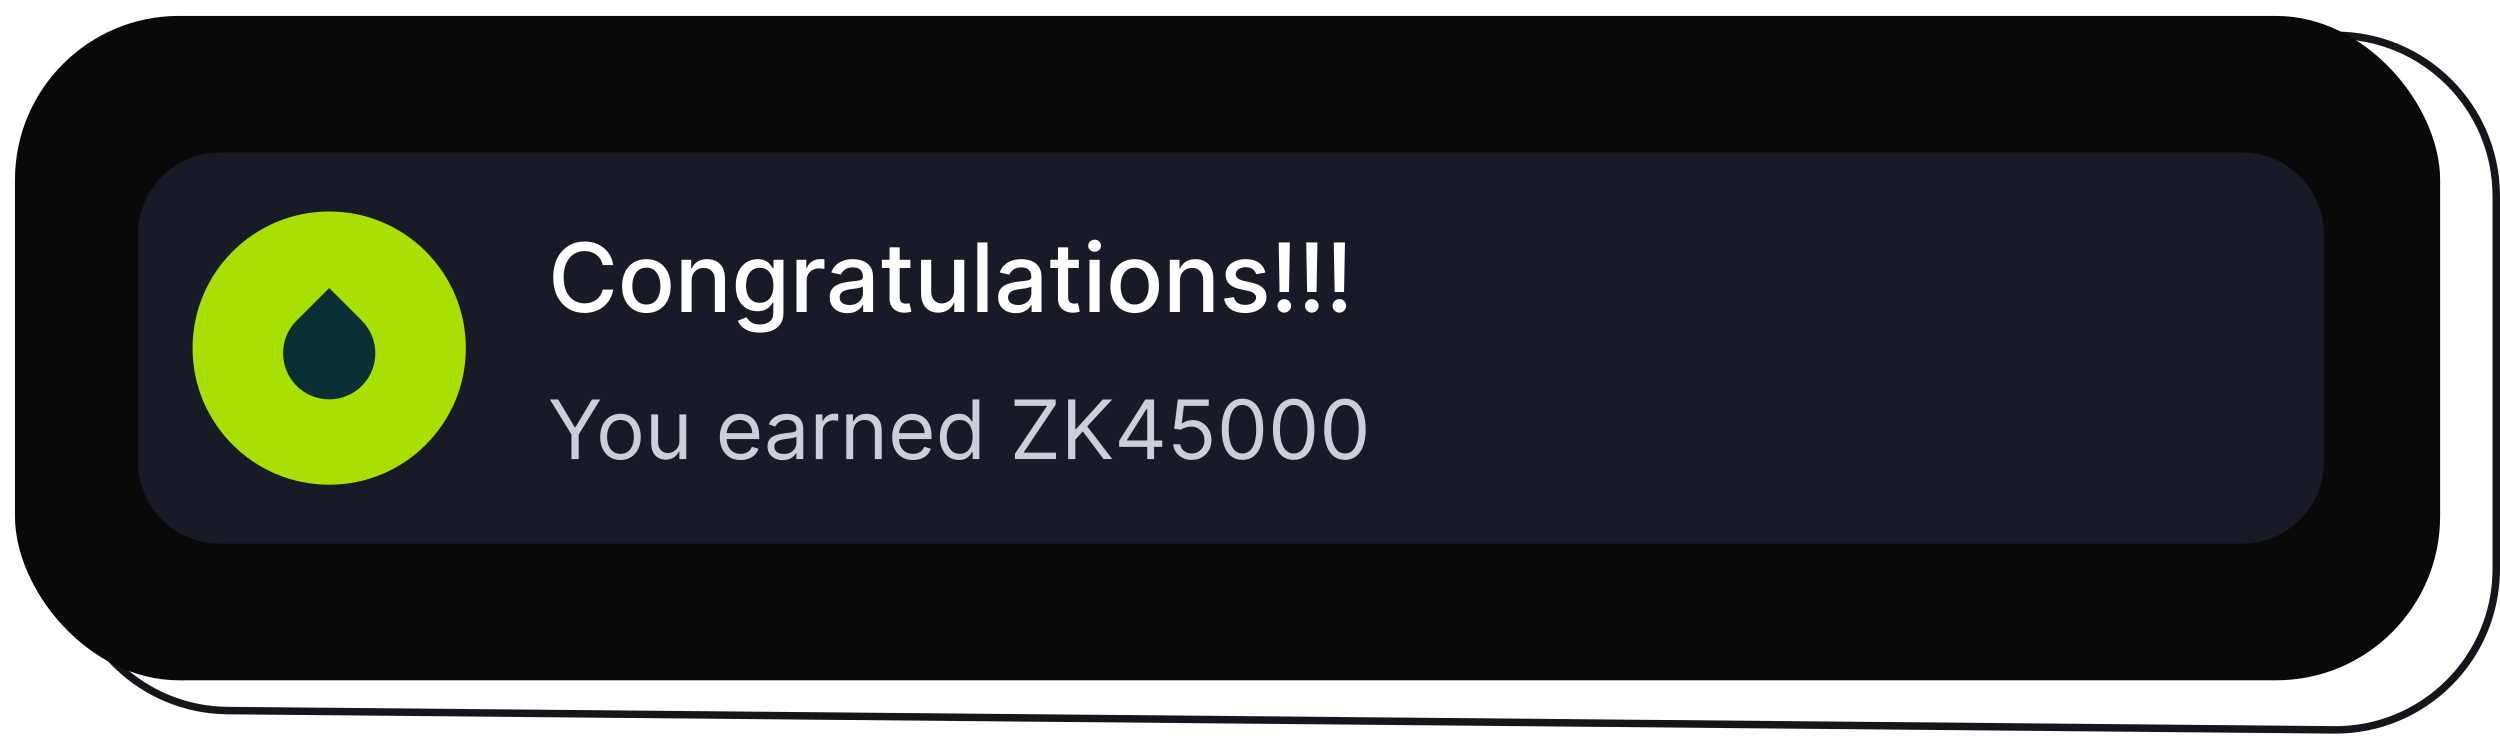
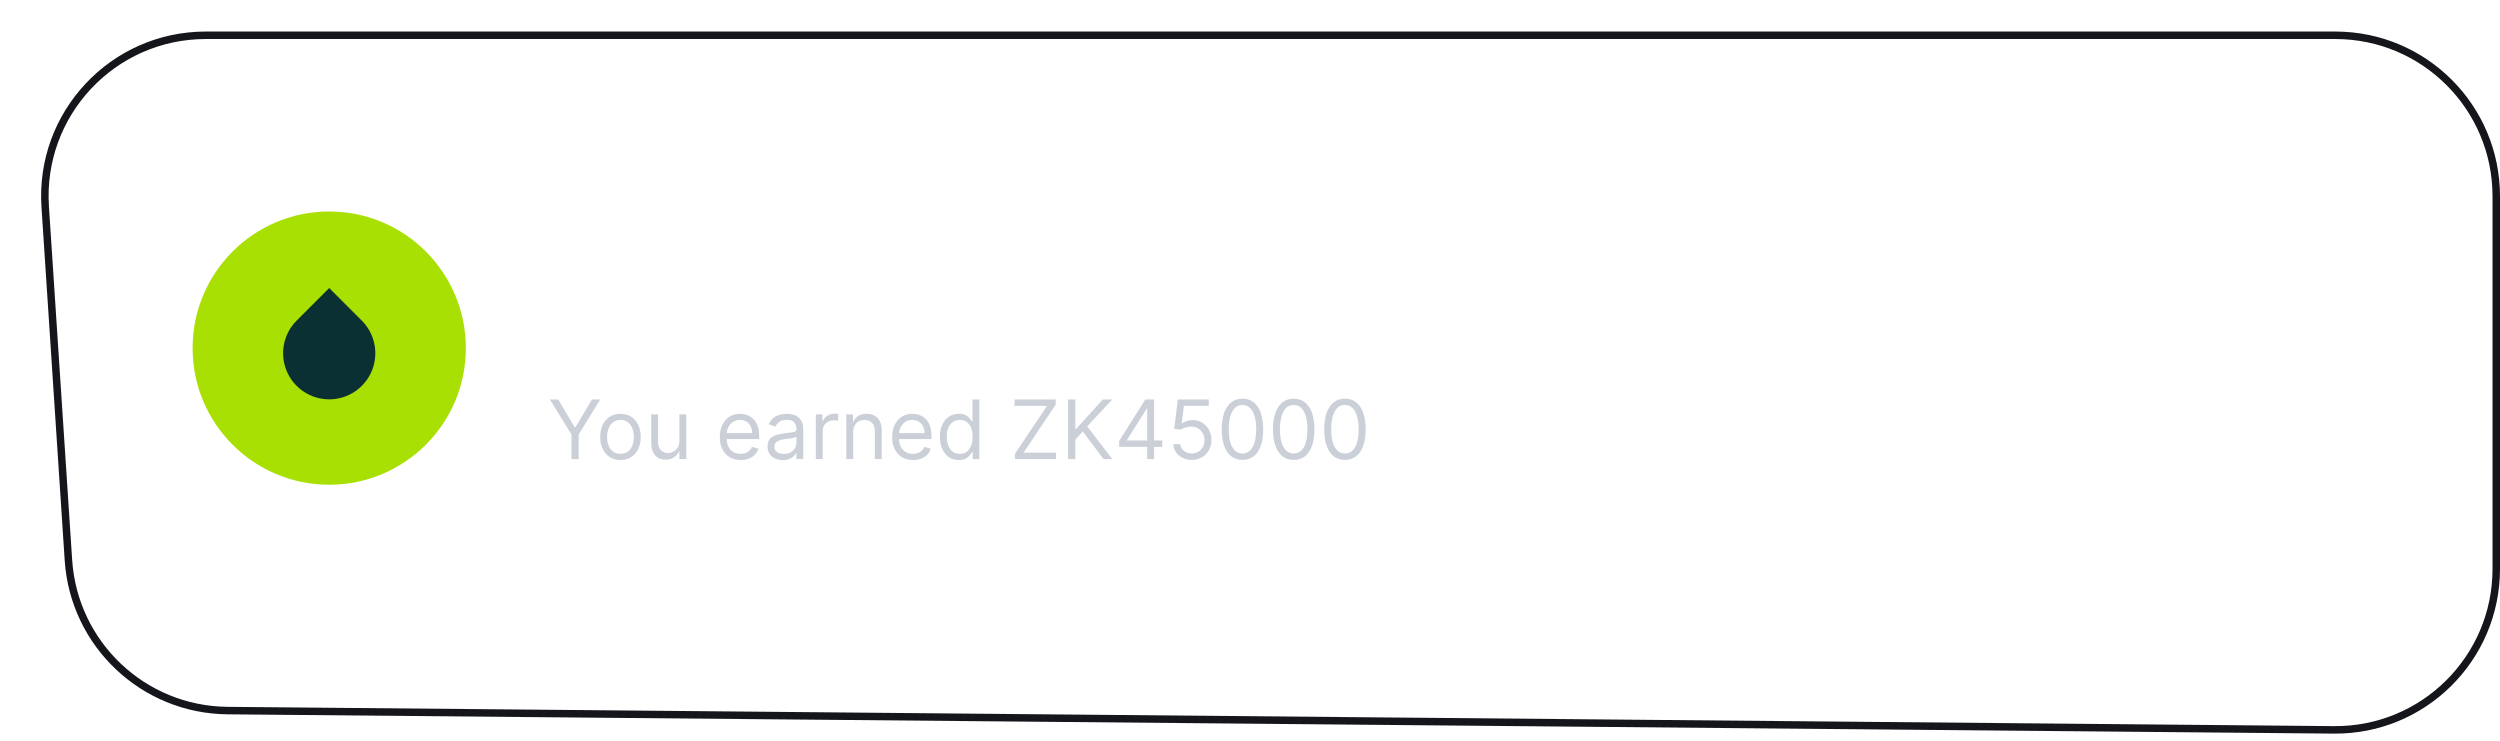
<svg xmlns="http://www.w3.org/2000/svg" width="334" height="99" viewBox="0 0 334 99" fill="none">
  <path d="M6.039 27.624C5.224 15.222 15.064 4.714 27.493 4.714H312C323.874 4.714 333.5 14.34 333.5 26.214V76.012C333.5 87.963 323.754 97.621 311.803 97.511L30.399 94.933C19.148 94.83 9.88 86.07 9.142 74.844L6.039 27.624Z" fill="white" stroke="#14161B" />
  <g filter="url(#filter0_d_270_11182)">
-     <rect x="2" y="1.214" width="324" height="88.761" rx="21.904" fill="#090909" />
-     <path d="M18.428 30.42C18.428 24.372 23.332 19.468 29.38 19.468H299.532C305.581 19.468 310.485 24.372 310.485 30.42V60.77C310.485 66.818 305.581 71.722 299.532 71.722H29.38C23.332 71.722 18.428 66.818 18.428 60.77V30.42Z" fill="#181B25" />
    <path d="M25.73 45.595C25.73 35.514 33.902 27.341 43.983 27.341C54.064 27.341 62.236 35.514 62.236 45.595C62.236 55.676 54.064 63.848 43.983 63.848C33.902 63.848 25.73 55.676 25.73 45.595Z" fill="#A9E003" />
    <path d="M39.627 41.923L43.983 37.567L48.339 41.923C49.201 42.785 49.787 43.882 50.025 45.077C50.263 46.272 50.141 47.511 49.674 48.637C49.208 49.763 48.419 50.725 47.405 51.402C46.392 52.078 45.201 52.44 43.983 52.44C42.764 52.44 41.573 52.078 40.56 51.402C39.547 50.725 38.758 49.763 38.291 48.637C37.825 47.511 37.703 46.272 37.941 45.077C38.178 43.882 38.765 42.785 39.627 41.923Z" fill="#0A3033" />
    <path d="M81.928 34.499H80.512C80.458 34.196 80.357 33.93 80.208 33.7C80.06 33.47 79.879 33.275 79.664 33.115C79.449 32.955 79.209 32.834 78.942 32.752C78.679 32.67 78.4 32.629 78.103 32.629C77.568 32.629 77.088 32.764 76.665 33.033C76.244 33.302 75.911 33.697 75.666 34.218C75.424 34.738 75.303 35.373 75.303 36.123C75.303 36.879 75.424 37.518 75.666 38.038C75.911 38.558 76.246 38.952 76.669 39.218C77.093 39.484 77.569 39.617 78.099 39.617C78.392 39.617 78.67 39.578 78.933 39.499C79.2 39.417 79.44 39.298 79.655 39.141C79.87 38.983 80.051 38.791 80.199 38.564C80.351 38.334 80.455 38.071 80.512 37.775L81.928 37.779C81.853 38.236 81.706 38.657 81.488 39.041C81.273 39.422 80.996 39.752 80.658 40.03C80.322 40.305 79.938 40.519 79.505 40.67C79.073 40.821 78.601 40.897 78.089 40.897C77.285 40.897 76.568 40.706 75.939 40.325C75.309 39.941 74.813 39.392 74.45 38.678C74.09 37.964 73.91 37.112 73.91 36.123C73.91 35.131 74.092 34.279 74.455 33.569C74.818 32.855 75.314 32.307 75.943 31.926C76.572 31.542 77.288 31.35 78.089 31.35C78.582 31.35 79.042 31.421 79.469 31.563C79.898 31.702 80.284 31.908 80.626 32.18C80.968 32.449 81.251 32.779 81.474 33.169C81.698 33.556 81.849 34 81.928 34.499ZM86.356 40.91C85.703 40.91 85.132 40.761 84.645 40.461C84.158 40.161 83.78 39.743 83.511 39.204C83.242 38.666 83.107 38.036 83.107 37.316C83.107 36.594 83.242 35.961 83.511 35.42C83.78 34.878 84.158 34.458 84.645 34.158C85.132 33.859 85.703 33.709 86.356 33.709C87.009 33.709 87.58 33.859 88.067 34.158C88.554 34.458 88.932 34.878 89.201 35.42C89.47 35.961 89.605 36.594 89.605 37.316C89.605 38.036 89.47 38.666 89.201 39.204C88.932 39.743 88.554 40.161 88.067 40.461C87.58 40.761 87.009 40.91 86.356 40.91ZM86.361 39.771C86.784 39.771 87.135 39.659 87.413 39.435C87.692 39.212 87.897 38.914 88.03 38.542C88.166 38.17 88.234 37.76 88.234 37.312C88.234 36.867 88.166 36.459 88.03 36.087C87.897 35.712 87.692 35.411 87.413 35.184C87.135 34.957 86.784 34.844 86.361 34.844C85.934 34.844 85.58 34.957 85.299 35.184C85.02 35.411 84.813 35.712 84.677 36.087C84.544 36.459 84.478 36.867 84.478 37.312C84.478 37.76 84.544 38.17 84.677 38.542C84.813 38.914 85.02 39.212 85.299 39.435C85.58 39.659 85.934 39.771 86.361 39.771ZM92.399 36.631V40.77H91.043V33.8H92.345V34.934H92.431C92.591 34.565 92.842 34.269 93.184 34.045C93.529 33.821 93.963 33.709 94.486 33.709C94.961 33.709 95.377 33.809 95.734 34.009C96.091 34.205 96.368 34.499 96.565 34.889C96.761 35.279 96.859 35.762 96.859 36.336V40.77H95.503V36.5C95.503 35.995 95.371 35.6 95.108 35.316C94.845 35.028 94.483 34.885 94.024 34.885C93.709 34.885 93.429 34.953 93.184 35.089C92.942 35.225 92.75 35.424 92.608 35.688C92.469 35.948 92.399 36.262 92.399 36.631ZM101.524 43.528C100.971 43.528 100.494 43.456 100.095 43.31C99.699 43.165 99.375 42.973 99.124 42.734C98.873 42.495 98.686 42.234 98.561 41.949L99.728 41.468C99.809 41.601 99.918 41.742 100.054 41.89C100.194 42.041 100.381 42.17 100.617 42.276C100.856 42.382 101.163 42.435 101.538 42.435C102.052 42.435 102.477 42.309 102.813 42.058C103.149 41.81 103.317 41.414 103.317 40.869V39.499H103.231C103.149 39.647 103.031 39.812 102.877 39.994C102.725 40.175 102.517 40.332 102.25 40.465C101.984 40.599 101.638 40.665 101.211 40.665C100.661 40.665 100.165 40.537 99.723 40.279C99.284 40.019 98.937 39.637 98.68 39.132C98.425 38.623 98.298 37.999 98.298 37.258C98.298 36.516 98.424 35.881 98.675 35.352C98.929 34.822 99.277 34.417 99.719 34.136C100.16 33.851 100.661 33.709 101.22 33.709C101.653 33.709 102.002 33.782 102.269 33.927C102.535 34.069 102.742 34.236 102.89 34.426C103.042 34.617 103.158 34.785 103.24 34.93H103.339V33.8H104.669V40.924C104.669 41.523 104.53 42.014 104.252 42.398C103.973 42.783 103.597 43.067 103.122 43.252C102.65 43.436 102.117 43.528 101.524 43.528ZM101.511 39.54C101.901 39.54 102.231 39.449 102.5 39.268C102.772 39.083 102.978 38.82 103.117 38.478C103.259 38.133 103.33 37.72 103.33 37.239C103.33 36.77 103.261 36.358 103.122 36.001C102.983 35.644 102.778 35.365 102.509 35.166C102.24 34.963 101.907 34.862 101.511 34.862C101.103 34.862 100.762 34.968 100.49 35.179C100.218 35.388 100.012 35.672 99.873 36.032C99.737 36.392 99.669 36.795 99.669 37.239C99.669 37.696 99.738 38.097 99.877 38.442C100.017 38.787 100.222 39.056 100.494 39.249C100.77 39.443 101.109 39.54 101.511 39.54ZM106.412 40.77V33.8H107.723V34.907H107.796C107.923 34.532 108.147 34.237 108.467 34.022C108.791 33.804 109.157 33.696 109.565 33.696C109.65 33.696 109.75 33.699 109.865 33.705C109.983 33.711 110.075 33.718 110.142 33.727V35.025C110.087 35.01 109.99 34.993 109.851 34.975C109.712 34.954 109.573 34.943 109.434 34.943C109.113 34.943 108.827 35.011 108.576 35.148C108.328 35.281 108.132 35.467 107.986 35.706C107.841 35.942 107.769 36.211 107.769 36.513V40.77H106.412ZM113.205 40.924C112.763 40.924 112.364 40.842 112.007 40.679C111.65 40.512 111.367 40.272 111.158 39.957C110.953 39.643 110.85 39.257 110.85 38.8C110.85 38.407 110.926 38.083 111.077 37.829C111.228 37.575 111.432 37.374 111.689 37.226C111.946 37.078 112.234 36.966 112.551 36.89C112.869 36.814 113.193 36.757 113.522 36.718C113.94 36.669 114.279 36.63 114.539 36.6C114.799 36.566 114.988 36.513 115.106 36.441C115.224 36.368 115.283 36.25 115.283 36.087V36.055C115.283 35.659 115.171 35.352 114.947 35.134C114.726 34.916 114.397 34.807 113.958 34.807C113.501 34.807 113.141 34.909 112.878 35.111C112.618 35.311 112.438 35.533 112.338 35.778L111.063 35.488C111.214 35.064 111.435 34.723 111.726 34.462C112.019 34.199 112.356 34.009 112.737 33.891C113.119 33.77 113.519 33.709 113.94 33.709C114.218 33.709 114.513 33.742 114.825 33.809C115.139 33.873 115.433 33.991 115.705 34.163C115.98 34.335 116.206 34.582 116.381 34.903C116.557 35.22 116.644 35.633 116.644 36.141V40.77H115.319V39.817H115.265C115.177 39.992 115.046 40.164 114.87 40.334C114.695 40.503 114.469 40.644 114.194 40.756C113.919 40.868 113.589 40.924 113.205 40.924ZM113.5 39.835C113.875 39.835 114.196 39.761 114.462 39.612C114.731 39.464 114.935 39.271 115.074 39.032C115.216 38.79 115.288 38.531 115.288 38.256V37.357C115.239 37.406 115.145 37.451 115.006 37.493C114.87 37.533 114.714 37.568 114.539 37.598C114.363 37.625 114.192 37.651 114.026 37.675C113.86 37.696 113.721 37.714 113.609 37.729C113.346 37.763 113.105 37.819 112.887 37.897C112.672 37.976 112.5 38.089 112.37 38.238C112.243 38.383 112.179 38.576 112.179 38.818C112.179 39.154 112.303 39.408 112.551 39.581C112.799 39.75 113.116 39.835 113.5 39.835ZM121.628 33.8V34.889H117.821V33.8H121.628ZM118.842 32.13H120.199V38.723C120.199 38.986 120.238 39.184 120.317 39.318C120.395 39.448 120.497 39.537 120.621 39.585C120.748 39.631 120.885 39.653 121.034 39.653C121.142 39.653 121.238 39.646 121.319 39.631C121.401 39.615 121.465 39.603 121.51 39.594L121.755 40.715C121.676 40.745 121.564 40.776 121.419 40.806C121.274 40.839 121.093 40.857 120.875 40.86C120.518 40.866 120.185 40.803 119.877 40.67C119.568 40.537 119.318 40.331 119.128 40.053C118.937 39.774 118.842 39.425 118.842 39.005V32.13ZM127.467 37.879V33.8H128.828V40.77H127.494V39.563H127.422C127.261 39.935 127.004 40.245 126.65 40.493C126.299 40.738 125.862 40.86 125.339 40.86C124.891 40.86 124.495 40.762 124.15 40.565C123.808 40.366 123.539 40.071 123.342 39.681C123.149 39.29 123.052 38.808 123.052 38.233V33.8H124.409V38.07C124.409 38.545 124.54 38.923 124.804 39.204C125.067 39.485 125.409 39.626 125.829 39.626C126.083 39.626 126.336 39.563 126.587 39.435C126.841 39.309 127.051 39.116 127.217 38.859C127.387 38.602 127.47 38.275 127.467 37.879ZM131.931 31.477V40.77H130.574V31.477H131.931ZM135.708 40.924C135.266 40.924 134.867 40.842 134.51 40.679C134.153 40.512 133.87 40.272 133.662 39.957C133.456 39.643 133.353 39.257 133.353 38.8C133.353 38.407 133.429 38.083 133.58 37.829C133.731 37.575 133.935 37.374 134.192 37.226C134.45 37.078 134.737 36.966 135.055 36.89C135.372 36.814 135.696 36.757 136.026 36.718C136.443 36.669 136.782 36.63 137.042 36.6C137.302 36.566 137.491 36.513 137.609 36.441C137.727 36.368 137.786 36.25 137.786 36.087V36.055C137.786 35.659 137.674 35.352 137.45 35.134C137.23 34.916 136.9 34.807 136.461 34.807C136.004 34.807 135.644 34.909 135.381 35.111C135.121 35.311 134.941 35.533 134.841 35.778L133.566 35.488C133.718 35.064 133.938 34.723 134.229 34.462C134.522 34.199 134.859 34.009 135.241 33.891C135.622 33.77 136.023 33.709 136.443 33.709C136.721 33.709 137.016 33.742 137.328 33.809C137.642 33.873 137.936 33.991 138.208 34.163C138.483 34.335 138.709 34.582 138.884 34.903C139.06 35.22 139.147 35.633 139.147 36.141V40.77H137.822V39.817H137.768C137.68 39.992 137.549 40.164 137.373 40.334C137.198 40.503 136.972 40.644 136.697 40.756C136.422 40.868 136.092 40.924 135.708 40.924ZM136.003 39.835C136.378 39.835 136.699 39.761 136.965 39.612C137.234 39.464 137.438 39.271 137.577 39.032C137.72 38.79 137.791 38.531 137.791 38.256V37.357C137.742 37.406 137.648 37.451 137.509 37.493C137.373 37.533 137.217 37.568 137.042 37.598C136.867 37.625 136.696 37.651 136.529 37.675C136.363 37.696 136.224 37.714 136.112 37.729C135.849 37.763 135.608 37.819 135.39 37.897C135.176 37.976 135.003 38.089 134.873 38.238C134.746 38.383 134.682 38.576 134.682 38.818C134.682 39.154 134.807 39.408 135.055 39.581C135.303 39.75 135.619 39.835 136.003 39.835ZM144.131 33.8V34.889H140.324V33.8H144.131ZM141.345 32.13H142.702V38.723C142.702 38.986 142.741 39.184 142.82 39.318C142.898 39.448 143 39.537 143.124 39.585C143.251 39.631 143.388 39.653 143.537 39.653C143.646 39.653 143.741 39.646 143.823 39.631C143.904 39.615 143.968 39.603 144.013 39.594L144.258 40.715C144.179 40.745 144.068 40.776 143.922 40.806C143.777 40.839 143.596 40.857 143.378 40.86C143.021 40.866 142.688 40.803 142.38 40.67C142.071 40.537 141.822 40.331 141.631 40.053C141.44 39.774 141.345 39.425 141.345 39.005V32.13ZM145.555 40.77V33.8H146.912V40.77H145.555ZM146.24 32.725C146.004 32.725 145.802 32.646 145.632 32.489C145.466 32.328 145.383 32.138 145.383 31.917C145.383 31.693 145.466 31.503 145.632 31.345C145.802 31.185 146.004 31.105 146.24 31.105C146.476 31.105 146.677 31.185 146.844 31.345C147.013 31.503 147.098 31.693 147.098 31.917C147.098 32.138 147.013 32.328 146.844 32.489C146.677 32.646 146.476 32.725 146.24 32.725ZM151.596 40.91C150.943 40.91 150.373 40.761 149.886 40.461C149.398 40.161 149.02 39.743 148.751 39.204C148.482 38.666 148.347 38.036 148.347 37.316C148.347 36.594 148.482 35.961 148.751 35.42C149.02 34.878 149.398 34.458 149.886 34.158C150.373 33.859 150.943 33.709 151.596 33.709C152.25 33.709 152.82 33.859 153.307 34.158C153.794 34.458 154.172 34.878 154.441 35.42C154.71 35.961 154.845 36.594 154.845 37.316C154.845 38.036 154.71 38.666 154.441 39.204C154.172 39.743 153.794 40.161 153.307 40.461C152.82 40.761 152.25 40.91 151.596 40.91ZM151.601 39.771C152.024 39.771 152.375 39.659 152.653 39.435C152.932 39.212 153.137 38.914 153.27 38.542C153.407 38.17 153.475 37.76 153.475 37.312C153.475 36.867 153.407 36.459 153.27 36.087C153.137 35.712 152.932 35.411 152.653 35.184C152.375 34.957 152.024 34.844 151.601 34.844C151.174 34.844 150.82 34.957 150.539 35.184C150.261 35.411 150.053 35.712 149.917 36.087C149.784 36.459 149.718 36.867 149.718 37.312C149.718 37.76 149.784 38.17 149.917 38.542C150.053 38.914 150.261 39.212 150.539 39.435C150.82 39.659 151.174 39.771 151.601 39.771ZM157.639 36.631V40.77H156.283V33.8H157.585V34.934H157.671C157.831 34.565 158.083 34.269 158.424 34.045C158.769 33.821 159.203 33.709 159.727 33.709C160.202 33.709 160.617 33.809 160.974 34.009C161.331 34.205 161.608 34.499 161.805 34.889C162.001 35.279 162.1 35.762 162.1 36.336V40.77H160.743V36.5C160.743 35.995 160.611 35.6 160.348 35.316C160.085 35.028 159.724 34.885 159.264 34.885C158.949 34.885 158.669 34.953 158.424 35.089C158.182 35.225 157.99 35.424 157.848 35.688C157.709 35.948 157.639 36.262 157.639 36.631ZM169.065 35.502L167.835 35.719C167.784 35.562 167.702 35.412 167.59 35.27C167.482 35.128 167.333 35.011 167.146 34.921C166.958 34.83 166.724 34.785 166.442 34.785C166.058 34.785 165.738 34.871 165.481 35.043C165.223 35.213 165.095 35.432 165.095 35.701C165.095 35.934 165.181 36.122 165.353 36.264C165.526 36.406 165.804 36.523 166.188 36.613L167.296 36.867C167.937 37.016 168.415 37.244 168.729 37.553C169.044 37.861 169.201 38.262 169.201 38.755C169.201 39.172 169.08 39.544 168.838 39.871C168.599 40.195 168.265 40.449 167.835 40.633C167.409 40.818 166.914 40.91 166.352 40.91C165.571 40.91 164.935 40.744 164.441 40.411C163.948 40.075 163.646 39.599 163.534 38.982L164.845 38.782C164.927 39.124 165.095 39.383 165.349 39.558C165.603 39.73 165.934 39.817 166.343 39.817C166.787 39.817 167.143 39.724 167.409 39.54C167.675 39.352 167.808 39.124 167.808 38.855C167.808 38.637 167.727 38.454 167.563 38.306C167.403 38.157 167.156 38.045 166.824 37.97L165.644 37.711C164.994 37.563 164.513 37.327 164.201 37.003C163.892 36.68 163.738 36.27 163.738 35.774C163.738 35.362 163.853 35.002 164.083 34.694C164.313 34.385 164.631 34.145 165.036 33.972C165.441 33.797 165.906 33.709 166.429 33.709C167.182 33.709 167.775 33.873 168.208 34.199C168.64 34.523 168.926 34.957 169.065 35.502ZM172.327 31.477L172.209 38.097H170.952L170.834 31.477H172.327ZM171.583 40.856C171.332 40.856 171.117 40.768 170.938 40.593C170.76 40.414 170.672 40.199 170.675 39.948C170.672 39.7 170.76 39.489 170.938 39.313C171.117 39.135 171.332 39.045 171.583 39.045C171.828 39.045 172.04 39.135 172.218 39.313C172.396 39.489 172.487 39.7 172.49 39.948C172.487 40.115 172.443 40.267 172.359 40.407C172.277 40.543 172.168 40.652 172.032 40.733C171.896 40.815 171.746 40.856 171.583 40.856ZM176.006 31.477L175.888 38.097H174.631L174.513 31.477H176.006ZM175.262 40.856C175.011 40.856 174.796 40.768 174.618 40.593C174.439 40.414 174.351 40.199 174.354 39.948C174.351 39.7 174.439 39.489 174.618 39.313C174.796 39.135 175.011 39.045 175.262 39.045C175.507 39.045 175.719 39.135 175.897 39.313C176.076 39.489 176.166 39.7 176.169 39.948C176.166 40.115 176.123 40.267 176.038 40.407C175.956 40.543 175.847 40.652 175.711 40.733C175.575 40.815 175.425 40.856 175.262 40.856ZM179.685 31.477L179.567 38.097H178.31L178.192 31.477H179.685ZM178.941 40.856C178.69 40.856 178.475 40.768 178.297 40.593C178.118 40.414 178.031 40.199 178.034 39.948C178.031 39.7 178.118 39.489 178.297 39.313C178.475 39.135 178.69 39.045 178.941 39.045C179.186 39.045 179.398 39.135 179.576 39.313C179.755 39.489 179.846 39.7 179.849 39.948C179.846 40.115 179.802 40.267 179.717 40.407C179.635 40.543 179.527 40.652 179.39 40.733C179.254 40.815 179.105 40.856 178.941 40.856Z" fill="white" />
    <path d="M73.469 52.455H74.573L76.783 56.173H76.876L79.085 52.455H80.19L77.312 57.138V60.42H76.347V57.138L73.469 52.455ZM82.895 60.545C82.355 60.545 81.882 60.416 81.475 60.16C81.07 59.903 80.754 59.544 80.526 59.083C80.3 58.621 80.188 58.082 80.188 57.465C80.188 56.842 80.3 56.299 80.526 55.835C80.754 55.371 81.07 55.011 81.475 54.754C81.882 54.497 82.355 54.369 82.895 54.369C83.434 54.369 83.906 54.497 84.31 54.754C84.717 55.011 85.034 55.371 85.259 55.835C85.487 56.299 85.602 56.842 85.602 57.465C85.602 58.082 85.487 58.621 85.259 59.083C85.034 59.544 84.717 59.903 84.31 60.16C83.906 60.416 83.434 60.545 82.895 60.545ZM82.895 59.72C83.304 59.72 83.641 59.615 83.906 59.405C84.17 59.195 84.366 58.919 84.493 58.577C84.62 58.235 84.684 57.864 84.684 57.465C84.684 57.065 84.62 56.693 84.493 56.348C84.366 56.004 84.17 55.725 83.906 55.512C83.641 55.3 83.304 55.193 82.895 55.193C82.485 55.193 82.148 55.3 81.883 55.512C81.619 55.725 81.423 56.004 81.296 56.348C81.169 56.693 81.106 57.065 81.106 57.465C81.106 57.864 81.169 58.235 81.296 58.577C81.423 58.919 81.619 59.195 81.883 59.405C82.148 59.615 82.485 59.72 82.895 59.72ZM90.767 57.978V54.447H91.685V60.42H90.767V59.409H90.705C90.565 59.713 90.347 59.971 90.052 60.183C89.756 60.393 89.383 60.498 88.932 60.498C88.558 60.498 88.226 60.416 87.936 60.253C87.646 60.087 87.417 59.838 87.251 59.506C87.086 59.172 87.003 58.751 87.003 58.242V54.447H87.921V58.18C87.921 58.616 88.042 58.963 88.286 59.222C88.532 59.482 88.846 59.611 89.227 59.611C89.455 59.611 89.688 59.553 89.923 59.436C90.162 59.32 90.362 59.141 90.522 58.9C90.686 58.659 90.767 58.351 90.767 57.978ZM98.951 60.545C98.376 60.545 97.879 60.418 97.462 60.164C97.047 59.907 96.727 59.549 96.501 59.09C96.278 58.629 96.167 58.092 96.167 57.48C96.167 56.868 96.278 56.329 96.501 55.862C96.727 55.393 97.04 55.027 97.442 54.765C97.847 54.501 98.319 54.369 98.858 54.369C99.169 54.369 99.476 54.421 99.78 54.524C100.083 54.628 100.359 54.797 100.608 55.03C100.857 55.261 101.055 55.567 101.203 55.948C101.351 56.329 101.425 56.798 101.425 57.356V57.745H96.82V56.951H100.491C100.491 56.614 100.424 56.313 100.289 56.049C100.157 55.784 99.968 55.576 99.721 55.423C99.478 55.27 99.19 55.193 98.858 55.193C98.492 55.193 98.176 55.284 97.909 55.465C97.644 55.644 97.441 55.878 97.298 56.166C97.156 56.453 97.085 56.762 97.085 57.091V57.62C97.085 58.071 97.162 58.454 97.318 58.767C97.476 59.079 97.695 59.316 97.975 59.479C98.255 59.64 98.581 59.72 98.951 59.72C99.192 59.72 99.41 59.687 99.605 59.619C99.802 59.549 99.972 59.446 100.114 59.308C100.257 59.168 100.367 58.994 100.445 58.787L101.332 59.036C101.238 59.337 101.081 59.601 100.861 59.829C100.641 60.055 100.368 60.231 100.044 60.358C99.72 60.483 99.356 60.545 98.951 60.545ZM104.579 60.56C104.201 60.56 103.857 60.489 103.548 60.346C103.24 60.201 102.995 59.993 102.813 59.72C102.632 59.446 102.541 59.114 102.541 58.725C102.541 58.382 102.609 58.105 102.743 57.892C102.878 57.677 103.058 57.509 103.284 57.387C103.51 57.265 103.758 57.174 104.031 57.115C104.306 57.052 104.582 57.003 104.859 56.967C105.222 56.92 105.516 56.885 105.742 56.862C105.97 56.836 106.136 56.793 106.24 56.733C106.346 56.674 106.399 56.57 106.399 56.422V56.391C106.399 56.007 106.294 55.709 106.084 55.497C105.877 55.284 105.562 55.178 105.139 55.178C104.701 55.178 104.357 55.274 104.108 55.465C103.86 55.657 103.685 55.862 103.583 56.08L102.712 55.769C102.868 55.406 103.075 55.123 103.334 54.921C103.596 54.716 103.882 54.574 104.19 54.493C104.501 54.41 104.807 54.369 105.108 54.369C105.3 54.369 105.52 54.392 105.769 54.439C106.021 54.483 106.263 54.575 106.496 54.715C106.732 54.855 106.928 55.066 107.084 55.349C107.239 55.632 107.317 56.01 107.317 56.484V60.42H106.399V59.611H106.353C106.29 59.741 106.187 59.88 106.041 60.028C105.896 60.175 105.703 60.301 105.462 60.405C105.221 60.509 104.926 60.56 104.579 60.56ZM104.719 59.736C105.082 59.736 105.388 59.665 105.637 59.522C105.888 59.379 106.078 59.195 106.205 58.97C106.334 58.744 106.399 58.507 106.399 58.258V57.418C106.36 57.465 106.275 57.507 106.143 57.546C106.013 57.583 105.863 57.615 105.691 57.644C105.523 57.669 105.358 57.693 105.197 57.714C105.039 57.732 104.911 57.747 104.812 57.76C104.574 57.791 104.351 57.842 104.143 57.912C103.939 57.979 103.773 58.082 103.646 58.219C103.521 58.354 103.459 58.538 103.459 58.771C103.459 59.09 103.577 59.331 103.813 59.495C104.051 59.656 104.353 59.736 104.719 59.736ZM108.992 60.42V54.447H109.879V55.349H109.941C110.05 55.053 110.247 54.813 110.533 54.629C110.818 54.445 111.139 54.353 111.497 54.353C111.564 54.353 111.649 54.355 111.75 54.357C111.851 54.36 111.927 54.364 111.979 54.369V55.302C111.948 55.294 111.877 55.283 111.765 55.267C111.657 55.249 111.541 55.24 111.419 55.24C111.129 55.24 110.87 55.301 110.641 55.423C110.416 55.542 110.237 55.708 110.105 55.921C109.975 56.131 109.91 56.37 109.91 56.64V60.42H108.992ZM113.985 56.827V60.42H113.067V54.447H113.954V55.38H114.032C114.172 55.077 114.384 54.833 114.67 54.649C114.955 54.462 115.323 54.369 115.774 54.369C116.179 54.369 116.533 54.452 116.836 54.618C117.139 54.781 117.375 55.03 117.544 55.364C117.712 55.696 117.797 56.116 117.797 56.624V60.42H116.879V56.687C116.879 56.217 116.757 55.852 116.513 55.59C116.269 55.325 115.935 55.193 115.51 55.193C115.217 55.193 114.955 55.257 114.724 55.384C114.496 55.511 114.316 55.696 114.184 55.94C114.051 56.184 113.985 56.479 113.985 56.827ZM121.979 60.545C121.403 60.545 120.906 60.418 120.489 60.164C120.074 59.907 119.754 59.549 119.528 59.09C119.305 58.629 119.194 58.092 119.194 57.48C119.194 56.868 119.305 56.329 119.528 55.862C119.754 55.393 120.068 55.027 120.47 54.765C120.874 54.501 121.346 54.369 121.885 54.369C122.196 54.369 122.504 54.421 122.807 54.524C123.11 54.628 123.386 54.797 123.635 55.03C123.884 55.261 124.083 55.567 124.23 55.948C124.378 56.329 124.452 56.798 124.452 57.356V57.745H119.847V56.951H123.519C123.519 56.614 123.451 56.313 123.316 56.049C123.184 55.784 122.995 55.576 122.749 55.423C122.505 55.27 122.217 55.193 121.885 55.193C121.52 55.193 121.203 55.284 120.936 55.465C120.672 55.644 120.468 55.878 120.326 56.166C120.183 56.453 120.112 56.762 120.112 57.091V57.62C120.112 58.071 120.19 58.454 120.345 58.767C120.503 59.079 120.722 59.316 121.002 59.479C121.282 59.64 121.608 59.72 121.979 59.72C122.22 59.72 122.437 59.687 122.632 59.619C122.829 59.549 122.999 59.446 123.141 59.308C123.284 59.168 123.394 58.994 123.472 58.787L124.359 59.036C124.265 59.337 124.109 59.601 123.888 59.829C123.668 60.055 123.396 60.231 123.071 60.358C122.747 60.483 122.383 60.545 121.979 60.545ZM128.104 60.545C127.606 60.545 127.167 60.419 126.786 60.168C126.405 59.913 126.106 59.556 125.891 59.094C125.676 58.63 125.568 58.082 125.568 57.449C125.568 56.822 125.676 56.277 125.891 55.816C126.106 55.354 126.406 54.998 126.79 54.746C127.173 54.495 127.617 54.369 128.12 54.369C128.509 54.369 128.816 54.434 129.041 54.563C129.27 54.69 129.443 54.836 129.563 54.999C129.684 55.16 129.779 55.292 129.847 55.395H129.924V52.455H130.842V60.42H129.955V59.502H129.847C129.779 59.611 129.683 59.749 129.559 59.915C129.434 60.078 129.257 60.225 129.026 60.354C128.795 60.481 128.488 60.545 128.104 60.545ZM128.229 59.72C128.597 59.72 128.908 59.624 129.162 59.432C129.416 59.238 129.609 58.97 129.741 58.627C129.874 58.283 129.94 57.885 129.94 57.434C129.94 56.987 129.875 56.597 129.745 56.263C129.616 55.926 129.424 55.664 129.17 55.477C128.916 55.288 128.602 55.193 128.229 55.193C127.84 55.193 127.516 55.293 127.256 55.493C127 55.69 126.806 55.958 126.677 56.298C126.55 56.635 126.486 57.013 126.486 57.434C126.486 57.859 126.551 58.245 126.681 58.593C126.813 58.937 127.007 59.212 127.264 59.417C127.523 59.619 127.845 59.72 128.229 59.72ZM135.591 60.42V59.72L139.885 53.311H135.544V52.455H141.036V53.155L136.742 59.565H141.083V60.42H135.591ZM142.7 60.42V52.455H143.665V56.407H143.758L147.336 52.455H148.597L145.252 56.049L148.597 60.42H147.43L144.661 56.718L143.665 57.838V60.42H142.7ZM149.518 58.787V57.993L153.019 52.455H153.594V53.684H153.205L150.561 57.869V57.931H155.274V58.787H149.518ZM153.268 60.42V58.546V58.176V52.455H154.185V60.42H153.268ZM159.221 60.529C158.765 60.529 158.354 60.439 157.988 60.257C157.623 60.076 157.33 59.827 157.109 59.51C156.889 59.194 156.768 58.834 156.747 58.429H157.681C157.717 58.789 157.88 59.088 158.171 59.324C158.464 59.557 158.814 59.674 159.221 59.674C159.548 59.674 159.838 59.597 160.092 59.444C160.349 59.291 160.55 59.081 160.695 58.814C160.843 58.544 160.917 58.24 160.917 57.9C160.917 57.553 160.84 57.243 160.687 56.971C160.537 56.696 160.329 56.479 160.065 56.321C159.8 56.163 159.498 56.083 159.159 56.08C158.915 56.077 158.665 56.115 158.408 56.193C158.151 56.268 157.94 56.365 157.774 56.484L156.872 56.376L157.354 52.455H161.492V53.311H158.163L157.883 55.66H157.93C158.093 55.53 158.298 55.423 158.544 55.337C158.791 55.252 159.047 55.209 159.314 55.209C159.802 55.209 160.236 55.325 160.617 55.559C161.001 55.79 161.302 56.106 161.52 56.508C161.74 56.91 161.85 57.369 161.85 57.885C161.85 58.393 161.736 58.847 161.508 59.246C161.282 59.643 160.971 59.956 160.574 60.187C160.178 60.415 159.727 60.529 159.221 60.529ZM165.993 60.529C165.407 60.529 164.908 60.37 164.496 60.051C164.084 59.729 163.768 59.264 163.551 58.655C163.333 58.043 163.224 57.304 163.224 56.438C163.224 55.577 163.333 54.842 163.551 54.233C163.771 53.621 164.087 53.154 164.5 52.833C164.915 52.508 165.412 52.346 165.993 52.346C166.574 52.346 167.07 52.508 167.483 52.833C167.898 53.154 168.214 53.621 168.432 54.233C168.652 54.842 168.762 55.577 168.762 56.438C168.762 57.304 168.653 58.043 168.436 58.655C168.218 59.264 167.903 59.729 167.491 60.051C167.078 60.37 166.579 60.529 165.993 60.529ZM165.993 59.674C166.574 59.674 167.025 59.394 167.347 58.834C167.668 58.273 167.829 57.475 167.829 56.438C167.829 55.748 167.755 55.161 167.607 54.676C167.462 54.191 167.252 53.822 166.977 53.568C166.705 53.313 166.377 53.186 165.993 53.186C165.418 53.186 164.968 53.47 164.644 54.038C164.319 54.603 164.157 55.403 164.157 56.438C164.157 57.127 164.23 57.714 164.375 58.196C164.52 58.678 164.729 59.045 165.001 59.296C165.276 59.548 165.607 59.674 165.993 59.674ZM172.838 60.529C172.252 60.529 171.753 60.37 171.341 60.051C170.929 59.729 170.614 59.264 170.396 58.655C170.178 58.043 170.069 57.304 170.069 56.438C170.069 55.577 170.178 54.842 170.396 54.233C170.616 53.621 170.932 53.154 171.345 52.833C171.76 52.508 172.257 52.346 172.838 52.346C173.419 52.346 173.916 52.508 174.328 52.833C174.743 53.154 175.059 53.621 175.277 54.233C175.497 54.842 175.607 55.577 175.607 56.438C175.607 57.304 175.498 58.043 175.281 58.655C175.063 59.264 174.748 59.729 174.336 60.051C173.923 60.37 173.424 60.529 172.838 60.529ZM172.838 59.674C173.419 59.674 173.87 59.394 174.192 58.834C174.513 58.273 174.674 57.475 174.674 56.438C174.674 55.748 174.6 55.161 174.452 54.676C174.307 54.191 174.097 53.822 173.822 53.568C173.55 53.313 173.222 53.186 172.838 53.186C172.263 53.186 171.813 53.47 171.489 54.038C171.165 54.603 171.002 55.403 171.002 56.438C171.002 57.127 171.075 57.714 171.22 58.196C171.365 58.678 171.574 59.045 171.846 59.296C172.121 59.548 172.452 59.674 172.838 59.674ZM179.683 60.529C179.097 60.529 178.598 60.37 178.186 60.051C177.774 59.729 177.459 59.264 177.241 58.655C177.023 58.043 176.914 57.304 176.914 56.438C176.914 55.577 177.023 54.842 177.241 54.233C177.461 53.621 177.778 53.154 178.19 52.833C178.605 52.508 179.102 52.346 179.683 52.346C180.264 52.346 180.761 52.508 181.173 52.833C181.588 53.154 181.904 53.621 182.122 54.233C182.342 54.842 182.452 55.577 182.452 56.438C182.452 57.304 182.344 58.043 182.126 58.655C181.908 59.264 181.593 59.729 181.181 60.051C180.768 60.37 180.269 60.529 179.683 60.529ZM179.683 59.674C180.264 59.674 180.715 59.394 181.037 58.834C181.358 58.273 181.519 57.475 181.519 56.438C181.519 55.748 181.445 55.161 181.297 54.676C181.152 54.191 180.942 53.822 180.667 53.568C180.395 53.313 180.067 53.186 179.683 53.186C179.108 53.186 178.658 53.47 178.334 54.038C178.01 54.603 177.848 55.403 177.848 56.438C177.848 57.127 177.92 57.714 178.065 58.196C178.211 58.678 178.419 59.045 178.692 59.296C178.966 59.548 179.297 59.674 179.683 59.674Z" fill="#CACFD8" />
  </g>
  <defs>
    <filter id="filter0_d_270_11182" x="0.175" y="0.302" width="327.651" height="92.411" filterUnits="userSpaceOnUse" color-interpolation-filters="sRGB">
      <feFlood flood-opacity="0" result="BackgroundImageFix" />
      <feColorMatrix in="SourceAlpha" type="matrix" values="0 0 0 0 0 0 0 0 0 0 0 0 0 0 0 0 0 0 127 0" result="hardAlpha" />
      <feOffset dy="0.913" />
      <feGaussianBlur stdDeviation="0.913" />
      <feComposite in2="hardAlpha" operator="out" />
      <feColorMatrix type="matrix" values="0 0 0 0 0.039 0 0 0 0 0.051 0 0 0 0 0.078 0 0 0 0.03 0" />
      <feBlend mode="normal" in2="BackgroundImageFix" result="effect1_dropShadow_270_11182" />
      <feBlend mode="normal" in="SourceGraphic" in2="effect1_dropShadow_270_11182" result="shape" />
    </filter>
  </defs>
</svg>